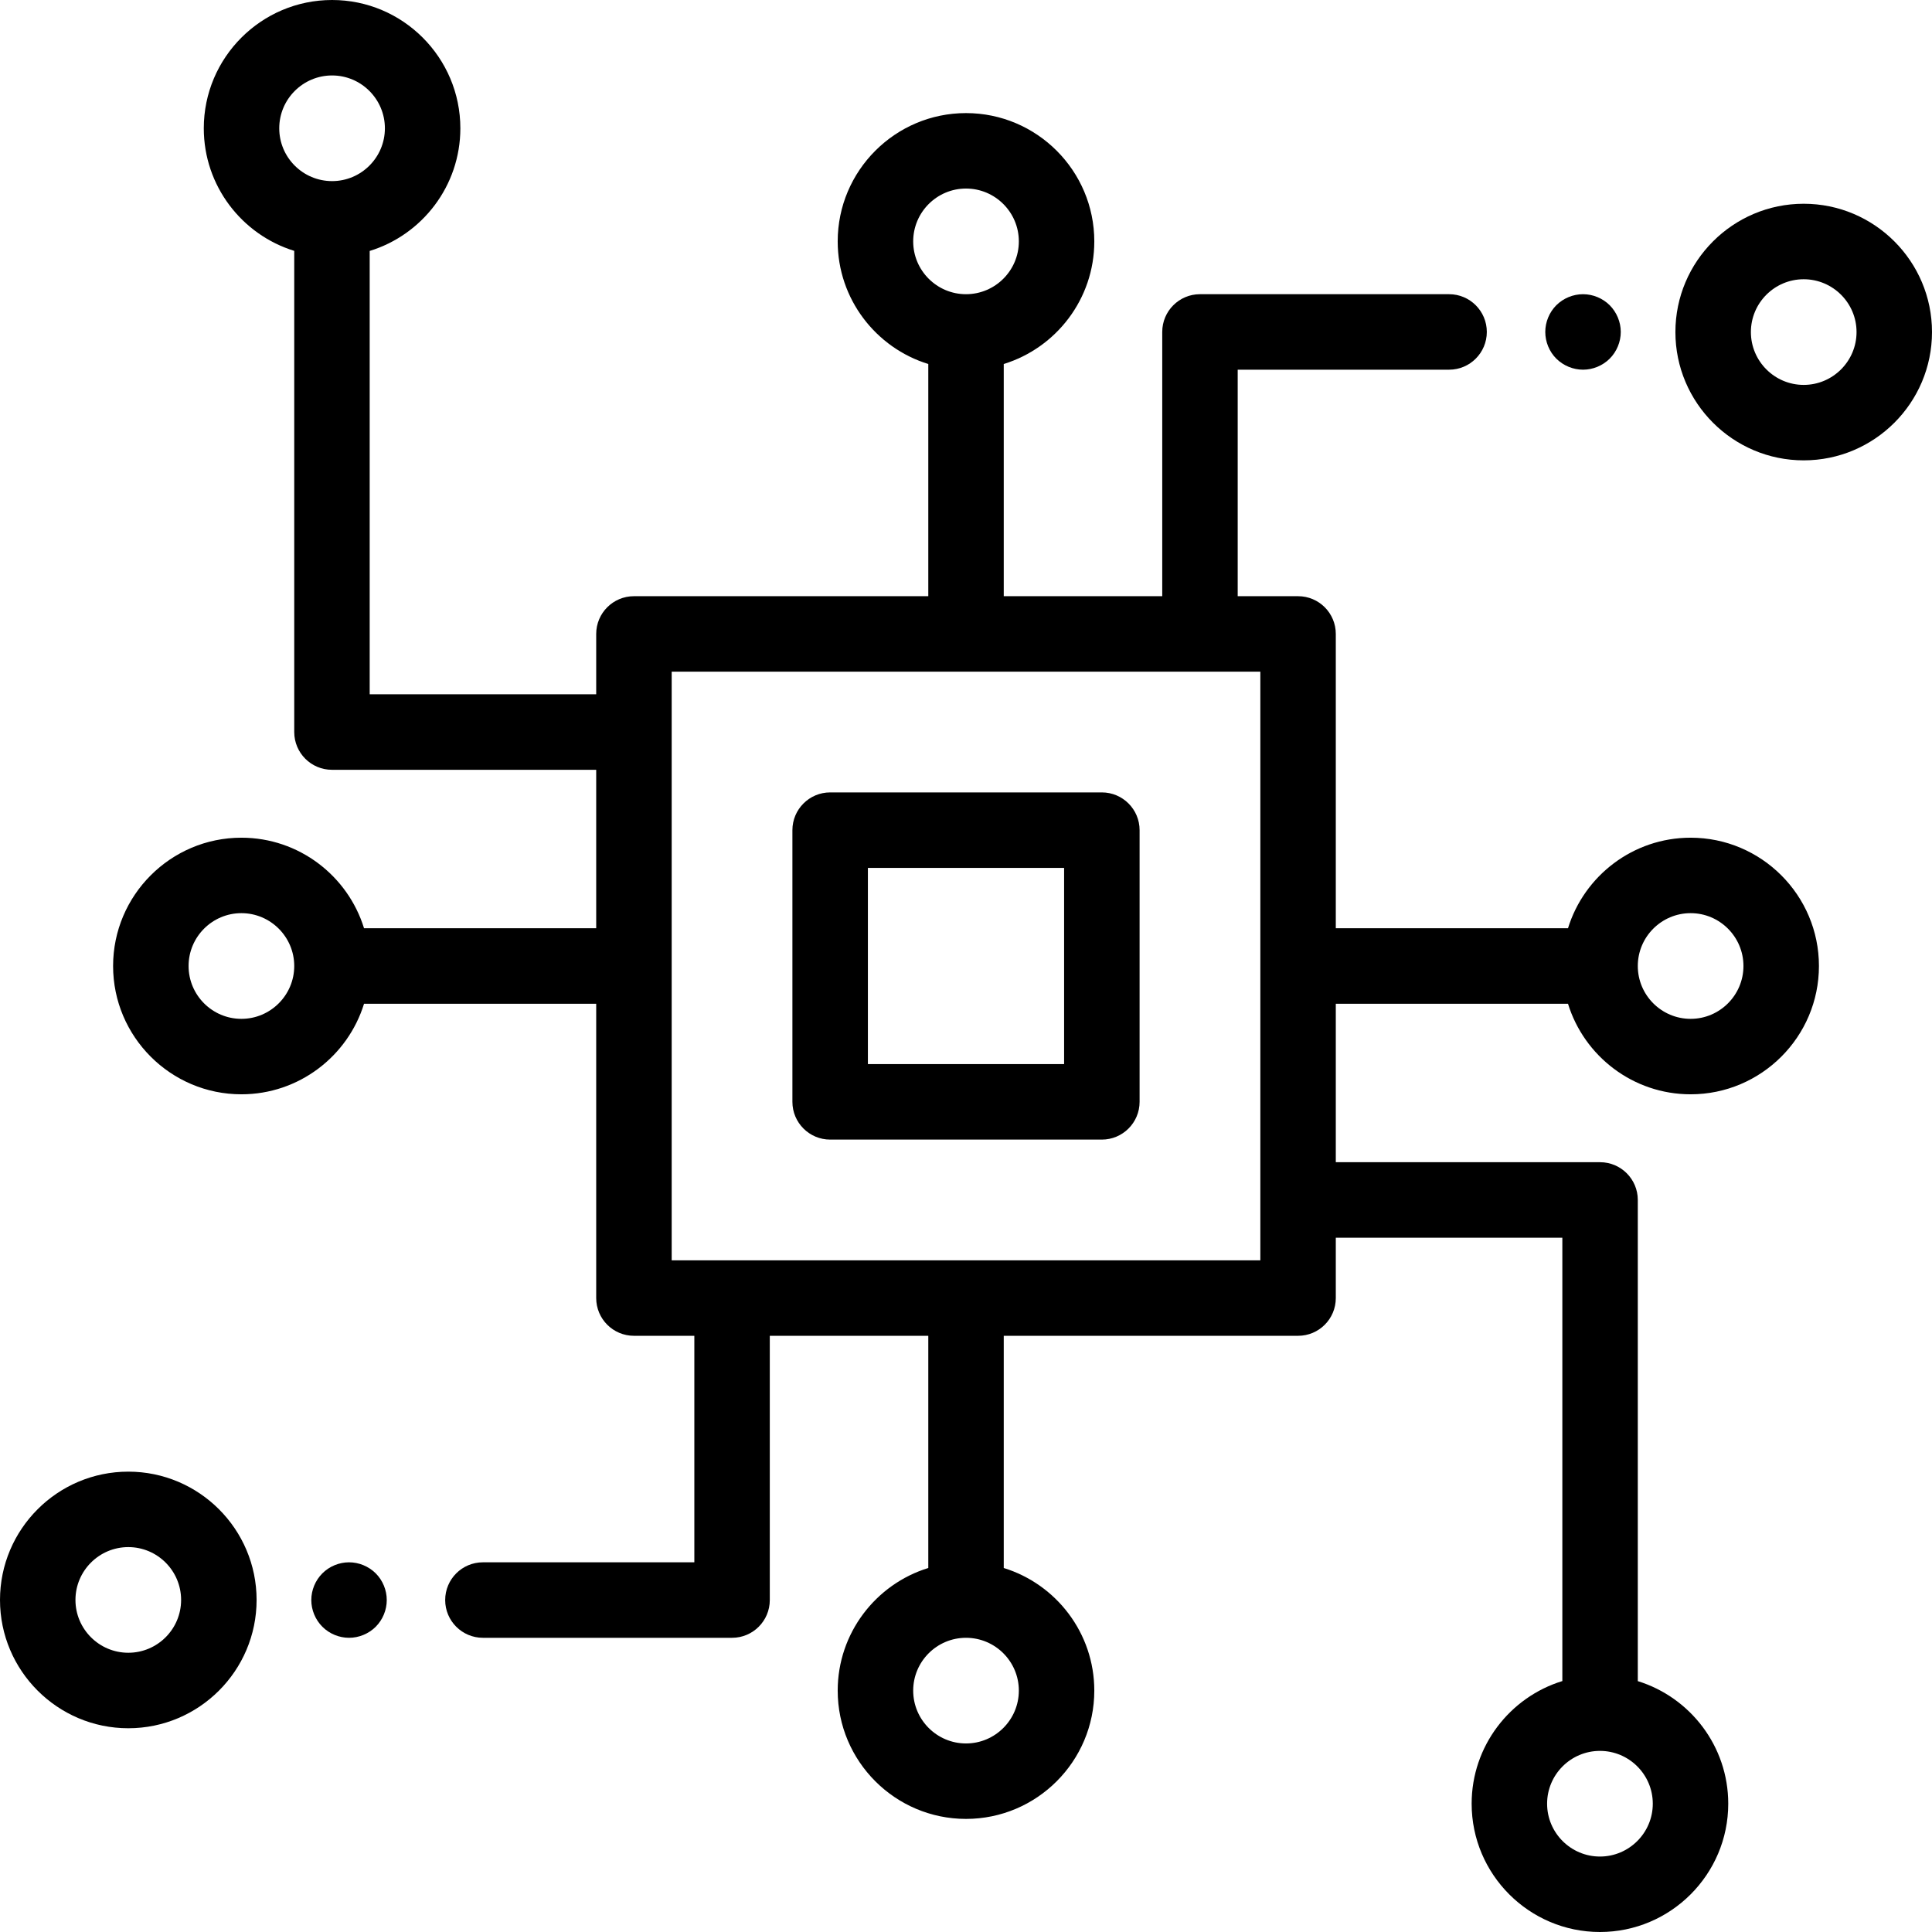
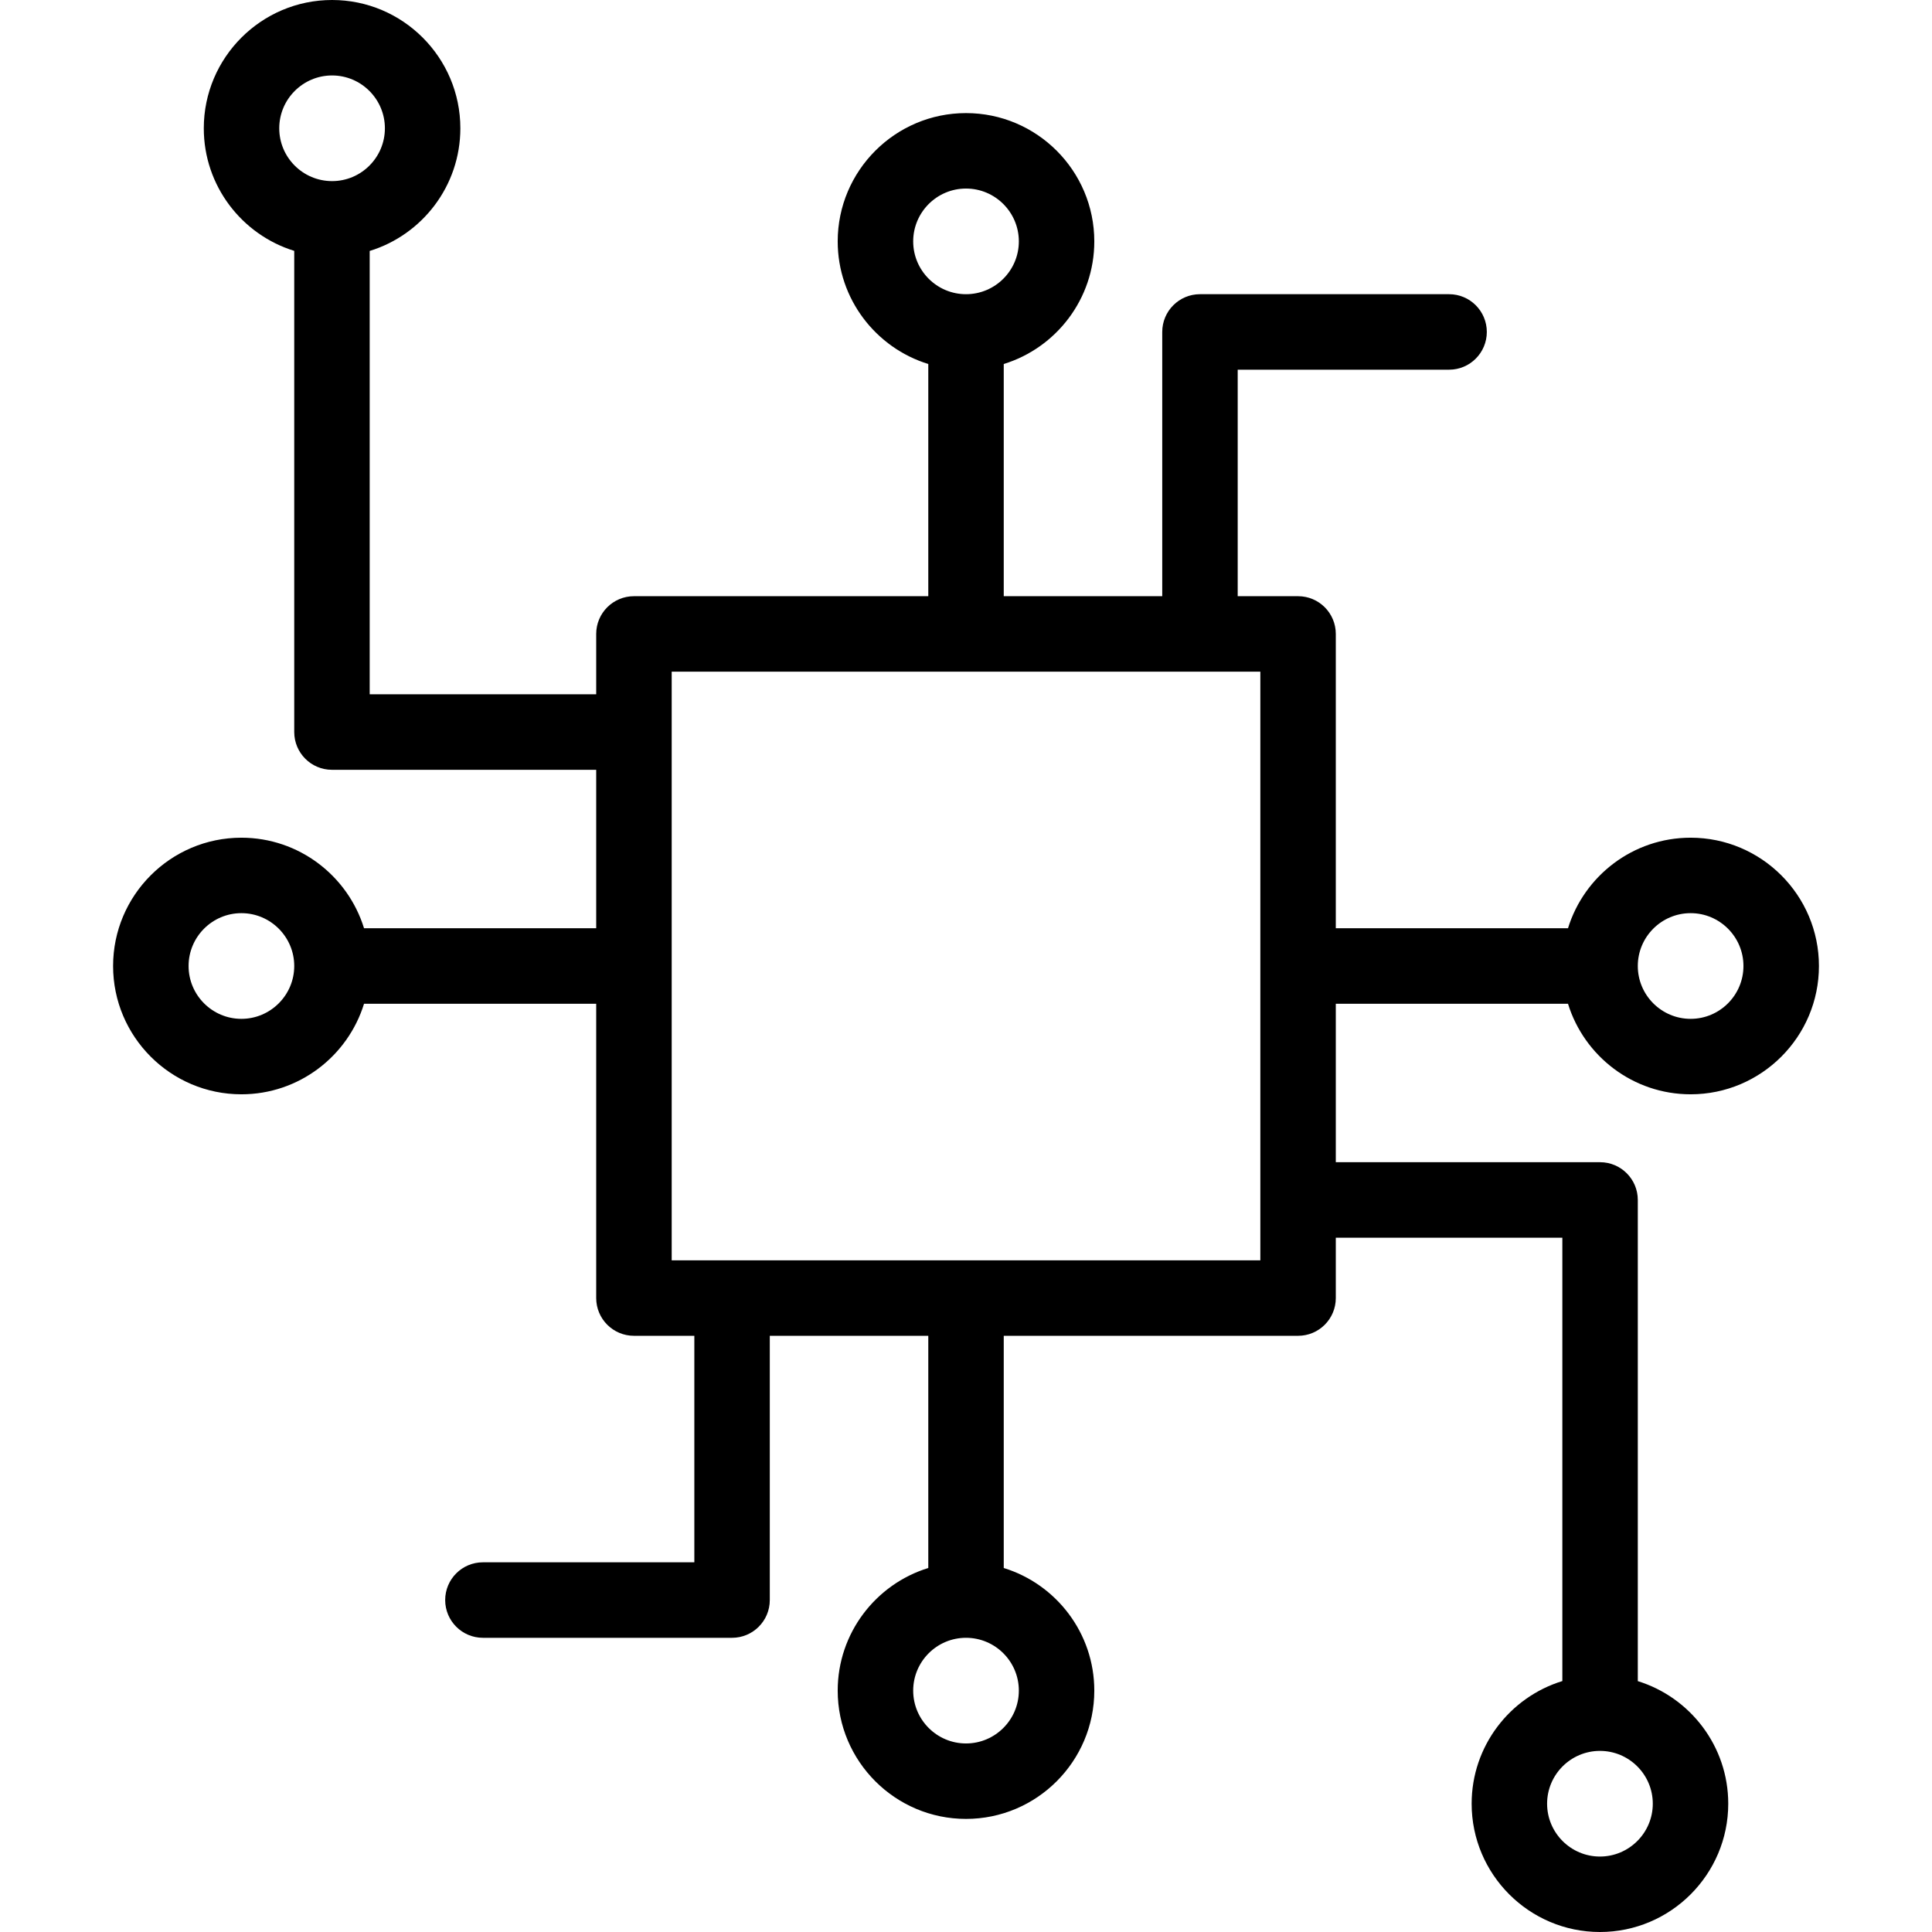
<svg xmlns="http://www.w3.org/2000/svg" width="54" height="54" viewBox="0 0 54 54" fill="none">
  <g id="cpu_780477 1" clip-path="url(#clip0_1394_202)">
    <g id="Group">
      <g id="Group_2">
-         <path id="Vector" d="M30.797 22.148H23.203C22.621 22.148 22.148 22.621 22.148 23.203V30.797C22.148 31.379 22.621 31.852 23.203 31.852H30.797C31.379 31.852 31.852 31.379 31.852 30.797V23.203C31.852 22.621 31.379 22.148 30.797 22.148ZM29.742 29.742H24.258V24.258H29.742V29.742Z" fill="black" />
-       </g>
+         </g>
    </g>
    <g id="Group_3">
      <g id="Group_4">
-         <path id="Vector_2" d="M50.414 5.695C48.437 5.695 46.828 7.304 46.828 9.281C46.828 11.259 48.437 12.867 50.414 12.867C52.391 12.867 54 11.259 54 9.281C54 7.304 52.391 5.695 50.414 5.695ZM50.414 10.758C49.6 10.758 48.938 10.095 48.938 9.281C48.938 8.467 49.6 7.805 50.414 7.805C51.228 7.805 51.891 8.467 51.891 9.281C51.891 10.095 51.228 10.758 50.414 10.758Z" fill="black" />
-       </g>
+         </g>
    </g>
    <g id="Group_5">
      <g id="Group_6">
-         <path id="Vector_3" d="M44.992 8.532C44.796 8.336 44.523 8.223 44.246 8.223C43.968 8.223 43.696 8.336 43.499 8.532C43.303 8.729 43.191 9.001 43.191 9.278C43.191 9.555 43.303 9.828 43.499 10.024C43.697 10.22 43.968 10.333 44.246 10.333C44.523 10.333 44.796 10.22 44.992 10.024C45.188 9.828 45.301 9.555 45.301 9.278C45.301 9.001 45.188 8.729 44.992 8.532Z" fill="black" />
-       </g>
+         </g>
    </g>
    <g id="Group_7">
      <g id="Group_8">
        <path id="Vector_4" d="M43.826 28.055C44.278 29.519 45.643 30.586 47.254 30.586C49.231 30.586 50.84 28.977 50.84 27C50.84 25.023 49.231 23.414 47.254 23.414C45.643 23.414 44.278 24.481 43.826 25.945H37.336V17.719C37.336 17.136 36.864 16.664 36.282 16.664H34.594V10.333H40.503C41.085 10.333 41.557 9.86 41.557 9.278C41.557 8.696 41.085 8.223 40.503 8.223H33.539C32.957 8.223 32.485 8.696 32.485 9.278V16.664H28.055V10.174C29.519 9.723 30.586 8.357 30.586 6.747C30.586 4.77 28.978 3.161 27 3.161C25.023 3.161 23.414 4.77 23.414 6.747C23.414 8.357 24.482 9.723 25.946 10.174V16.664H17.719C17.137 16.664 16.664 17.136 16.664 17.719V19.406H10.333V7.014C11.799 6.564 12.867 5.197 12.867 3.586C12.867 1.609 11.259 0 9.282 0C7.304 0 5.696 1.609 5.696 3.586C5.696 5.195 6.761 6.56 8.224 7.012V20.461C8.224 21.043 8.696 21.516 9.278 21.516H16.664V25.945H10.175C9.723 24.481 8.357 23.414 6.747 23.414C4.77 23.414 3.161 25.023 3.161 27C3.161 28.977 4.77 30.586 6.747 30.586C8.357 30.586 9.723 29.519 10.175 28.055H16.664V36.281C16.664 36.864 17.137 37.336 17.719 37.336H19.407V43.667H13.498C12.915 43.667 12.443 44.139 12.443 44.722C12.443 45.304 12.915 45.777 13.498 45.777H20.461C21.044 45.777 21.516 45.304 21.516 44.722V37.336H25.946V43.826C24.482 44.277 23.414 45.643 23.414 47.253C23.414 49.23 25.023 50.839 27 50.839C28.978 50.839 30.586 49.23 30.586 47.253C30.586 45.643 29.519 44.277 28.055 43.826V37.336H36.282C36.864 37.336 37.336 36.864 37.336 36.281V34.594H43.668V46.986C42.202 47.436 41.133 48.803 41.133 50.414C41.133 52.391 42.742 54 44.719 54C46.696 54 48.305 52.391 48.305 50.414C48.305 48.805 47.239 47.44 45.777 46.988V33.539C45.777 32.957 45.305 32.484 44.722 32.484H37.336V28.055H43.826ZM47.254 25.523C48.068 25.523 48.73 26.186 48.73 27C48.73 27.814 48.068 28.477 47.254 28.477C46.439 28.477 45.777 27.814 45.777 27C45.777 26.186 46.439 25.523 47.254 25.523ZM9.282 5.062C8.467 5.062 7.805 4.4 7.805 3.586C7.805 2.772 8.467 2.109 9.282 2.109C10.096 2.109 10.758 2.772 10.758 3.586C10.758 4.4 10.096 5.062 9.282 5.062ZM6.747 28.477C5.933 28.477 5.271 27.814 5.271 27C5.271 26.186 5.933 25.523 6.747 25.523C7.561 25.523 8.224 26.186 8.224 27C8.224 27.814 7.561 28.477 6.747 28.477ZM25.524 6.747C25.524 5.933 26.186 5.27 27 5.27C27.815 5.27 28.477 5.933 28.477 6.747C28.477 7.561 27.815 8.223 27 8.223C26.186 8.223 25.524 7.561 25.524 6.747ZM28.477 47.253C28.477 48.067 27.815 48.73 27 48.73C26.186 48.73 25.524 48.067 25.524 47.253C25.524 46.439 26.186 45.777 27 45.777C27.815 45.777 28.477 46.439 28.477 47.253ZM35.227 35.227H18.774V18.773H35.227V35.227ZM44.719 48.938C45.533 48.938 46.196 49.6 46.196 50.414C46.196 51.228 45.533 51.891 44.719 51.891C43.905 51.891 43.242 51.228 43.242 50.414C43.242 49.6 43.905 48.938 44.719 48.938Z" fill="black" />
      </g>
    </g>
    <g id="Group_9">
      <g id="Group_10">
-         <path id="Vector_5" d="M3.586 41.133C1.609 41.133 0 42.741 0 44.719C0 46.696 1.609 48.305 3.586 48.305C5.563 48.305 7.172 46.696 7.172 44.719C7.172 42.741 5.563 41.133 3.586 41.133ZM3.586 46.195C2.772 46.195 2.109 45.533 2.109 44.719C2.109 43.904 2.772 43.242 3.586 43.242C4.4 43.242 5.062 43.904 5.062 44.719C5.062 45.533 4.4 46.195 3.586 46.195Z" fill="black" />
-       </g>
+         </g>
    </g>
    <g id="Group_11">
      <g id="Group_12">
-         <path id="Vector_6" d="M10.502 43.976C10.305 43.78 10.033 43.667 9.756 43.667C9.478 43.667 9.206 43.78 9.01 43.976C8.814 44.172 8.701 44.444 8.701 44.722C8.701 44.999 8.814 45.271 9.01 45.468C9.206 45.664 9.478 45.777 9.756 45.777C10.033 45.777 10.305 45.664 10.502 45.468C10.698 45.271 10.81 44.999 10.81 44.722C10.81 44.444 10.698 44.172 10.502 43.976Z" fill="black" />
-       </g>
+         </g>
    </g>
  </g>
  <defs>
    <clipPath id="clip0_1394_202">
      <rect width="54" height="54" fill="white" />
    </clipPath>
  </defs>
</svg>